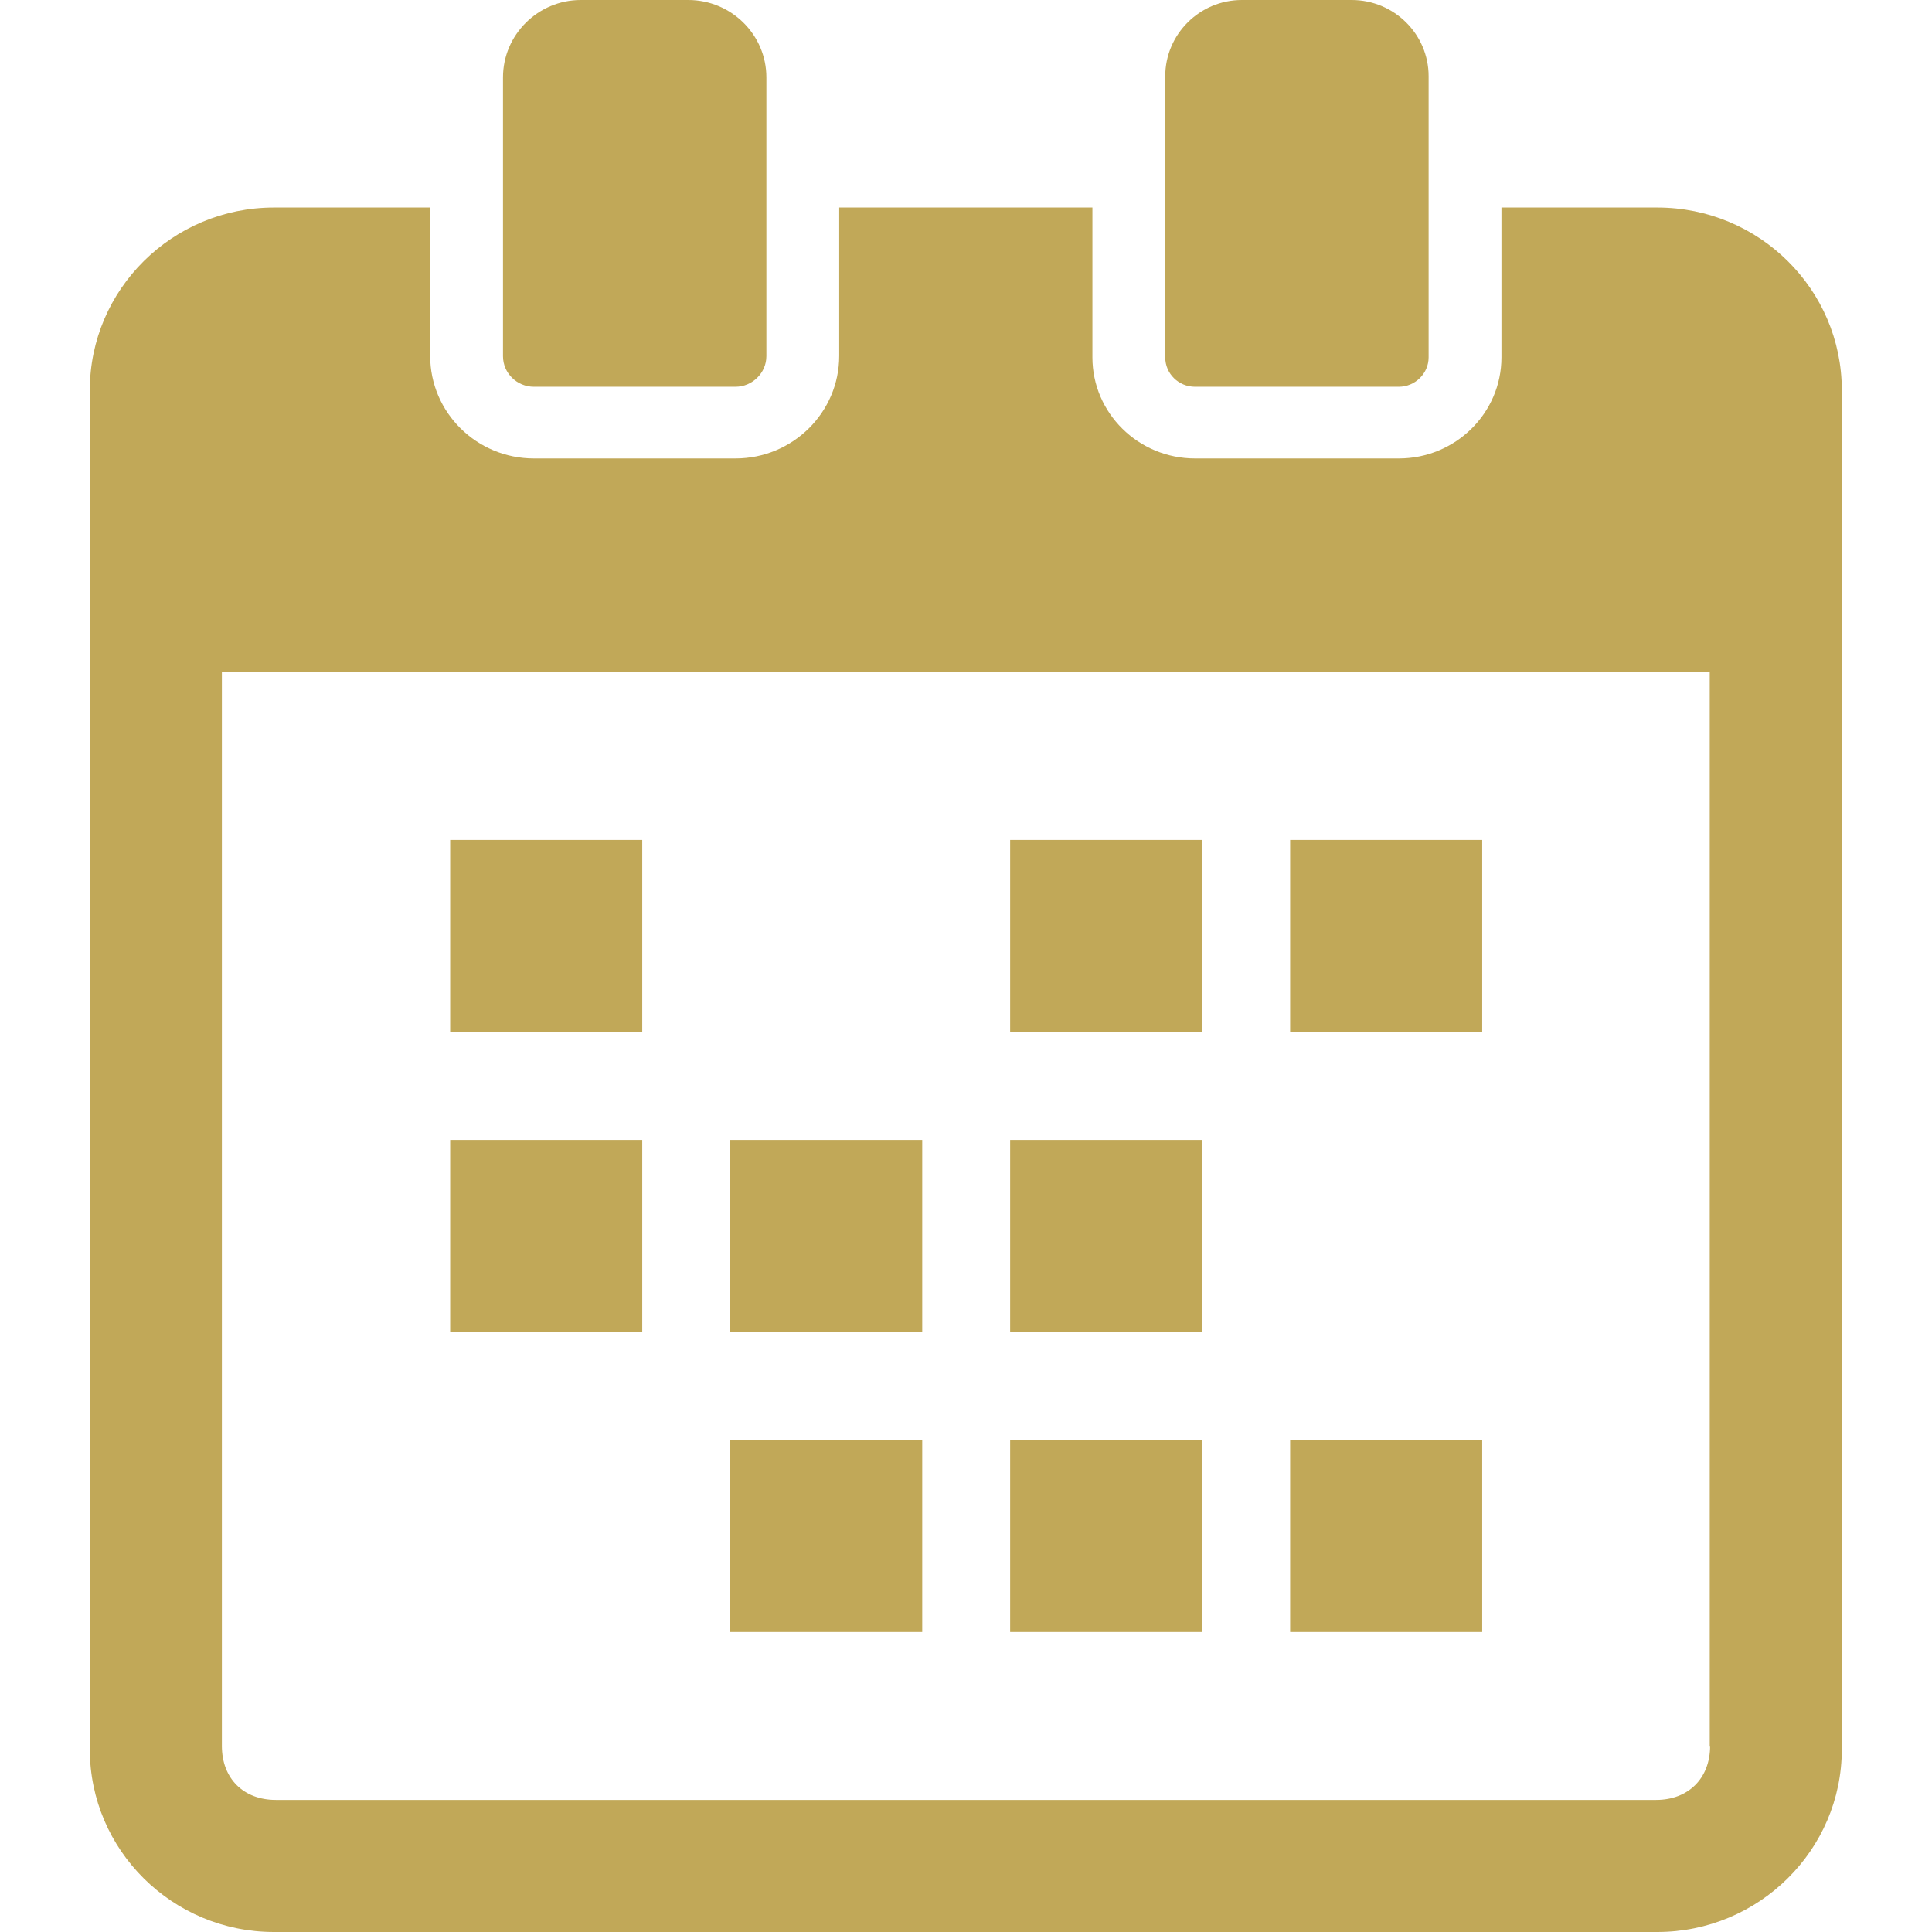
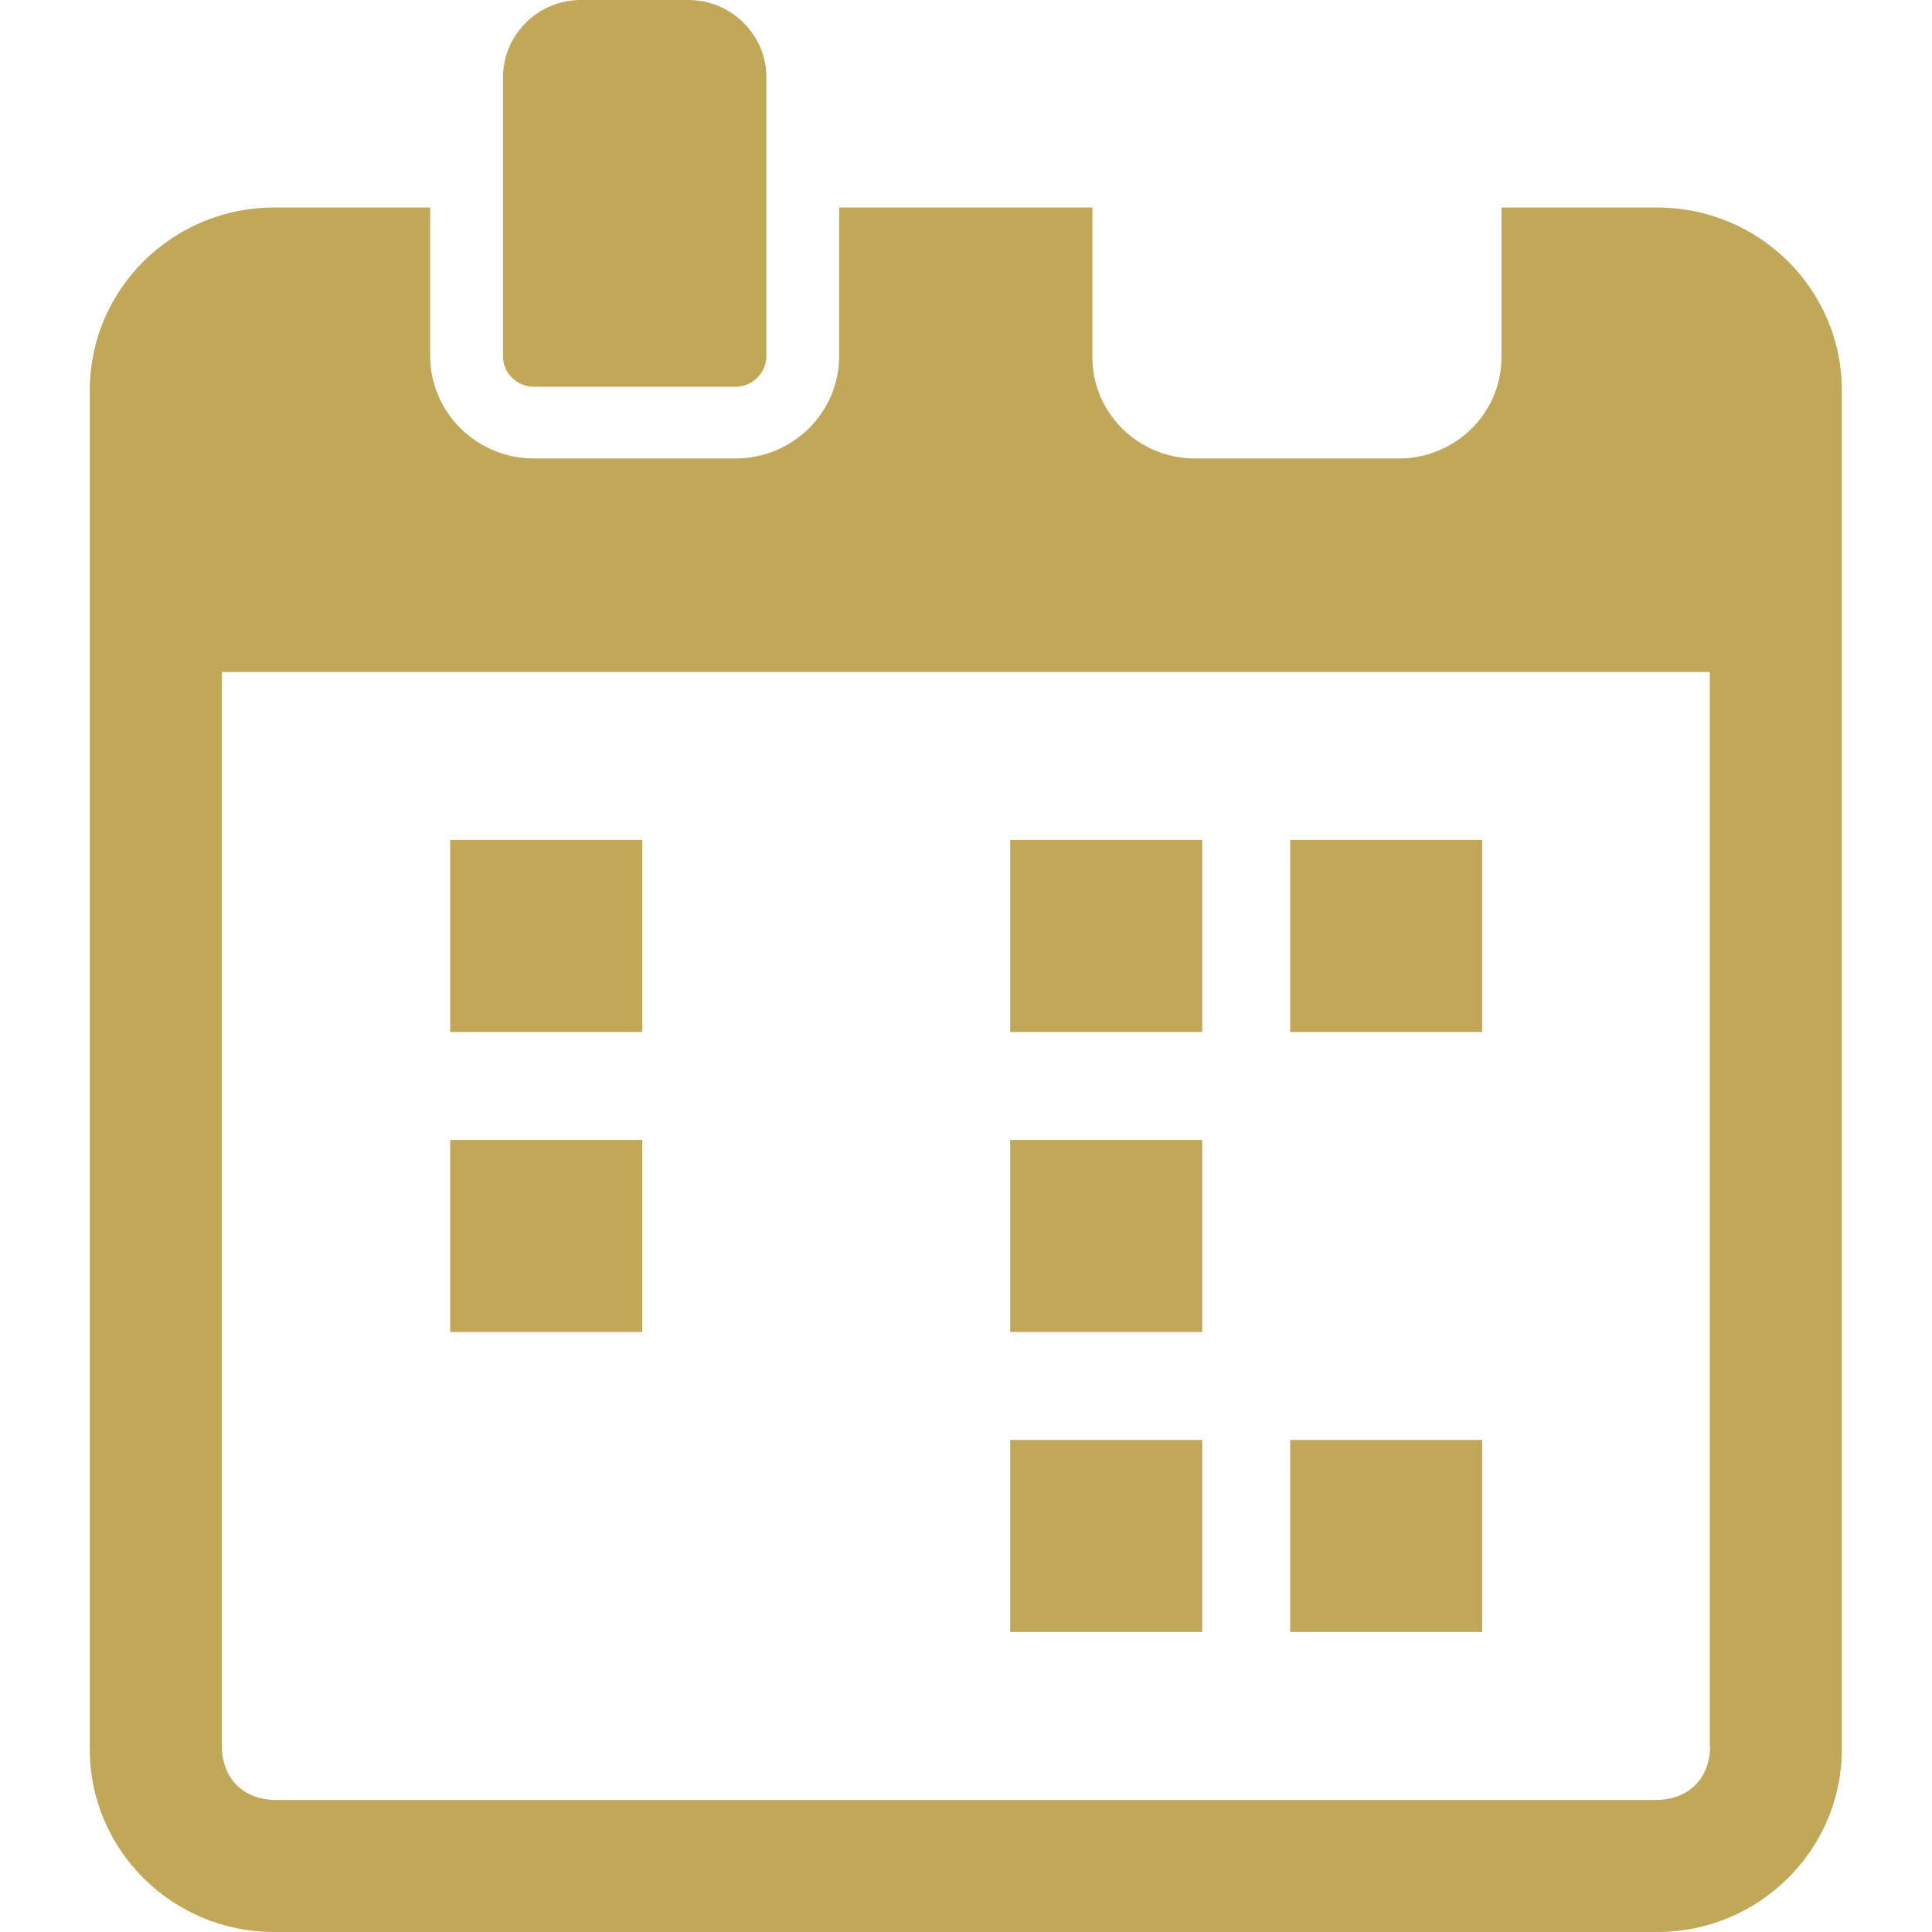
<svg xmlns="http://www.w3.org/2000/svg" id="_x32_" version="1.1" viewBox="0 0 512 512">
  <defs>
    <style>
      .st0 {
        fill: #c1a858;
      }
    </style>
  </defs>
  <rect class="st0" x="119.3" y="222.6" width="50.9" height="50.9" />
  <rect class="st0" x="341.9" y="222.6" width="50.9" height="50.9" />
  <rect class="st0" x="267.7" y="222.6" width="50.9" height="50.9" />
  <rect class="st0" x="119.3" y="302.1" width="50.9" height="50.9" />
  <rect class="st0" x="267.7" y="302.1" width="50.9" height="50.9" />
-   <rect class="st0" x="193.5" y="302.1" width="50.9" height="50.9" />
  <rect class="st0" x="341.9" y="381.6" width="50.9" height="50.9" />
  <rect class="st0" x="267.7" y="381.6" width="50.9" height="50.9" />
-   <rect class="st0" x="193.5" y="381.6" width="50.9" height="50.9" />
  <path class="st0" d="M439.3,55h-41.4v39.7c0,14.8-12.2,26.8-27.2,26.8h-54c-15,0-27.2-12-27.2-26.8v-39.7h-67.1v39.3c0,15-12.3,27.2-27.5,27.2h-53.4c-15.2,0-27.5-12.2-27.5-27.2v-39.3h-41.4c-26.9,0-48.8,21.7-48.8,48.4v360.2c0,26.7,21.9,48.4,48.8,48.4h366.6c26.9,0,48.9-21.7,48.9-48.4V103.4c0-26.7-21.9-48.4-48.9-48.4ZM453.2,462.7c0,8.6-5.8,14.3-14.3,14.3H73.1c-8.6,0-14.3-5.7-14.3-14.3V178.1h394.3v284.6h0Z" />
  <path class="st0" d="M141.5,102.5h53.4c4.5,0,8.2-3.7,8.2-8.1V20.5C203.1,9.2,193.8,0,182.4,0h-28.5C142.6,0,133.3,9.2,133.3,20.5v73.9c0,4.5,3.7,8.1,8.2,8.1Z" />
-   <path class="st0" d="M316.7,102.5h54c4.3,0,7.9-3.5,7.9-7.8V20.2c0-11.1-9.1-20.2-20.4-20.2h-29.1c-11.2,0-20.3,9.1-20.3,20.2v74.5c0,4.3,3.5,7.8,7.9,7.8Z" />
</svg>